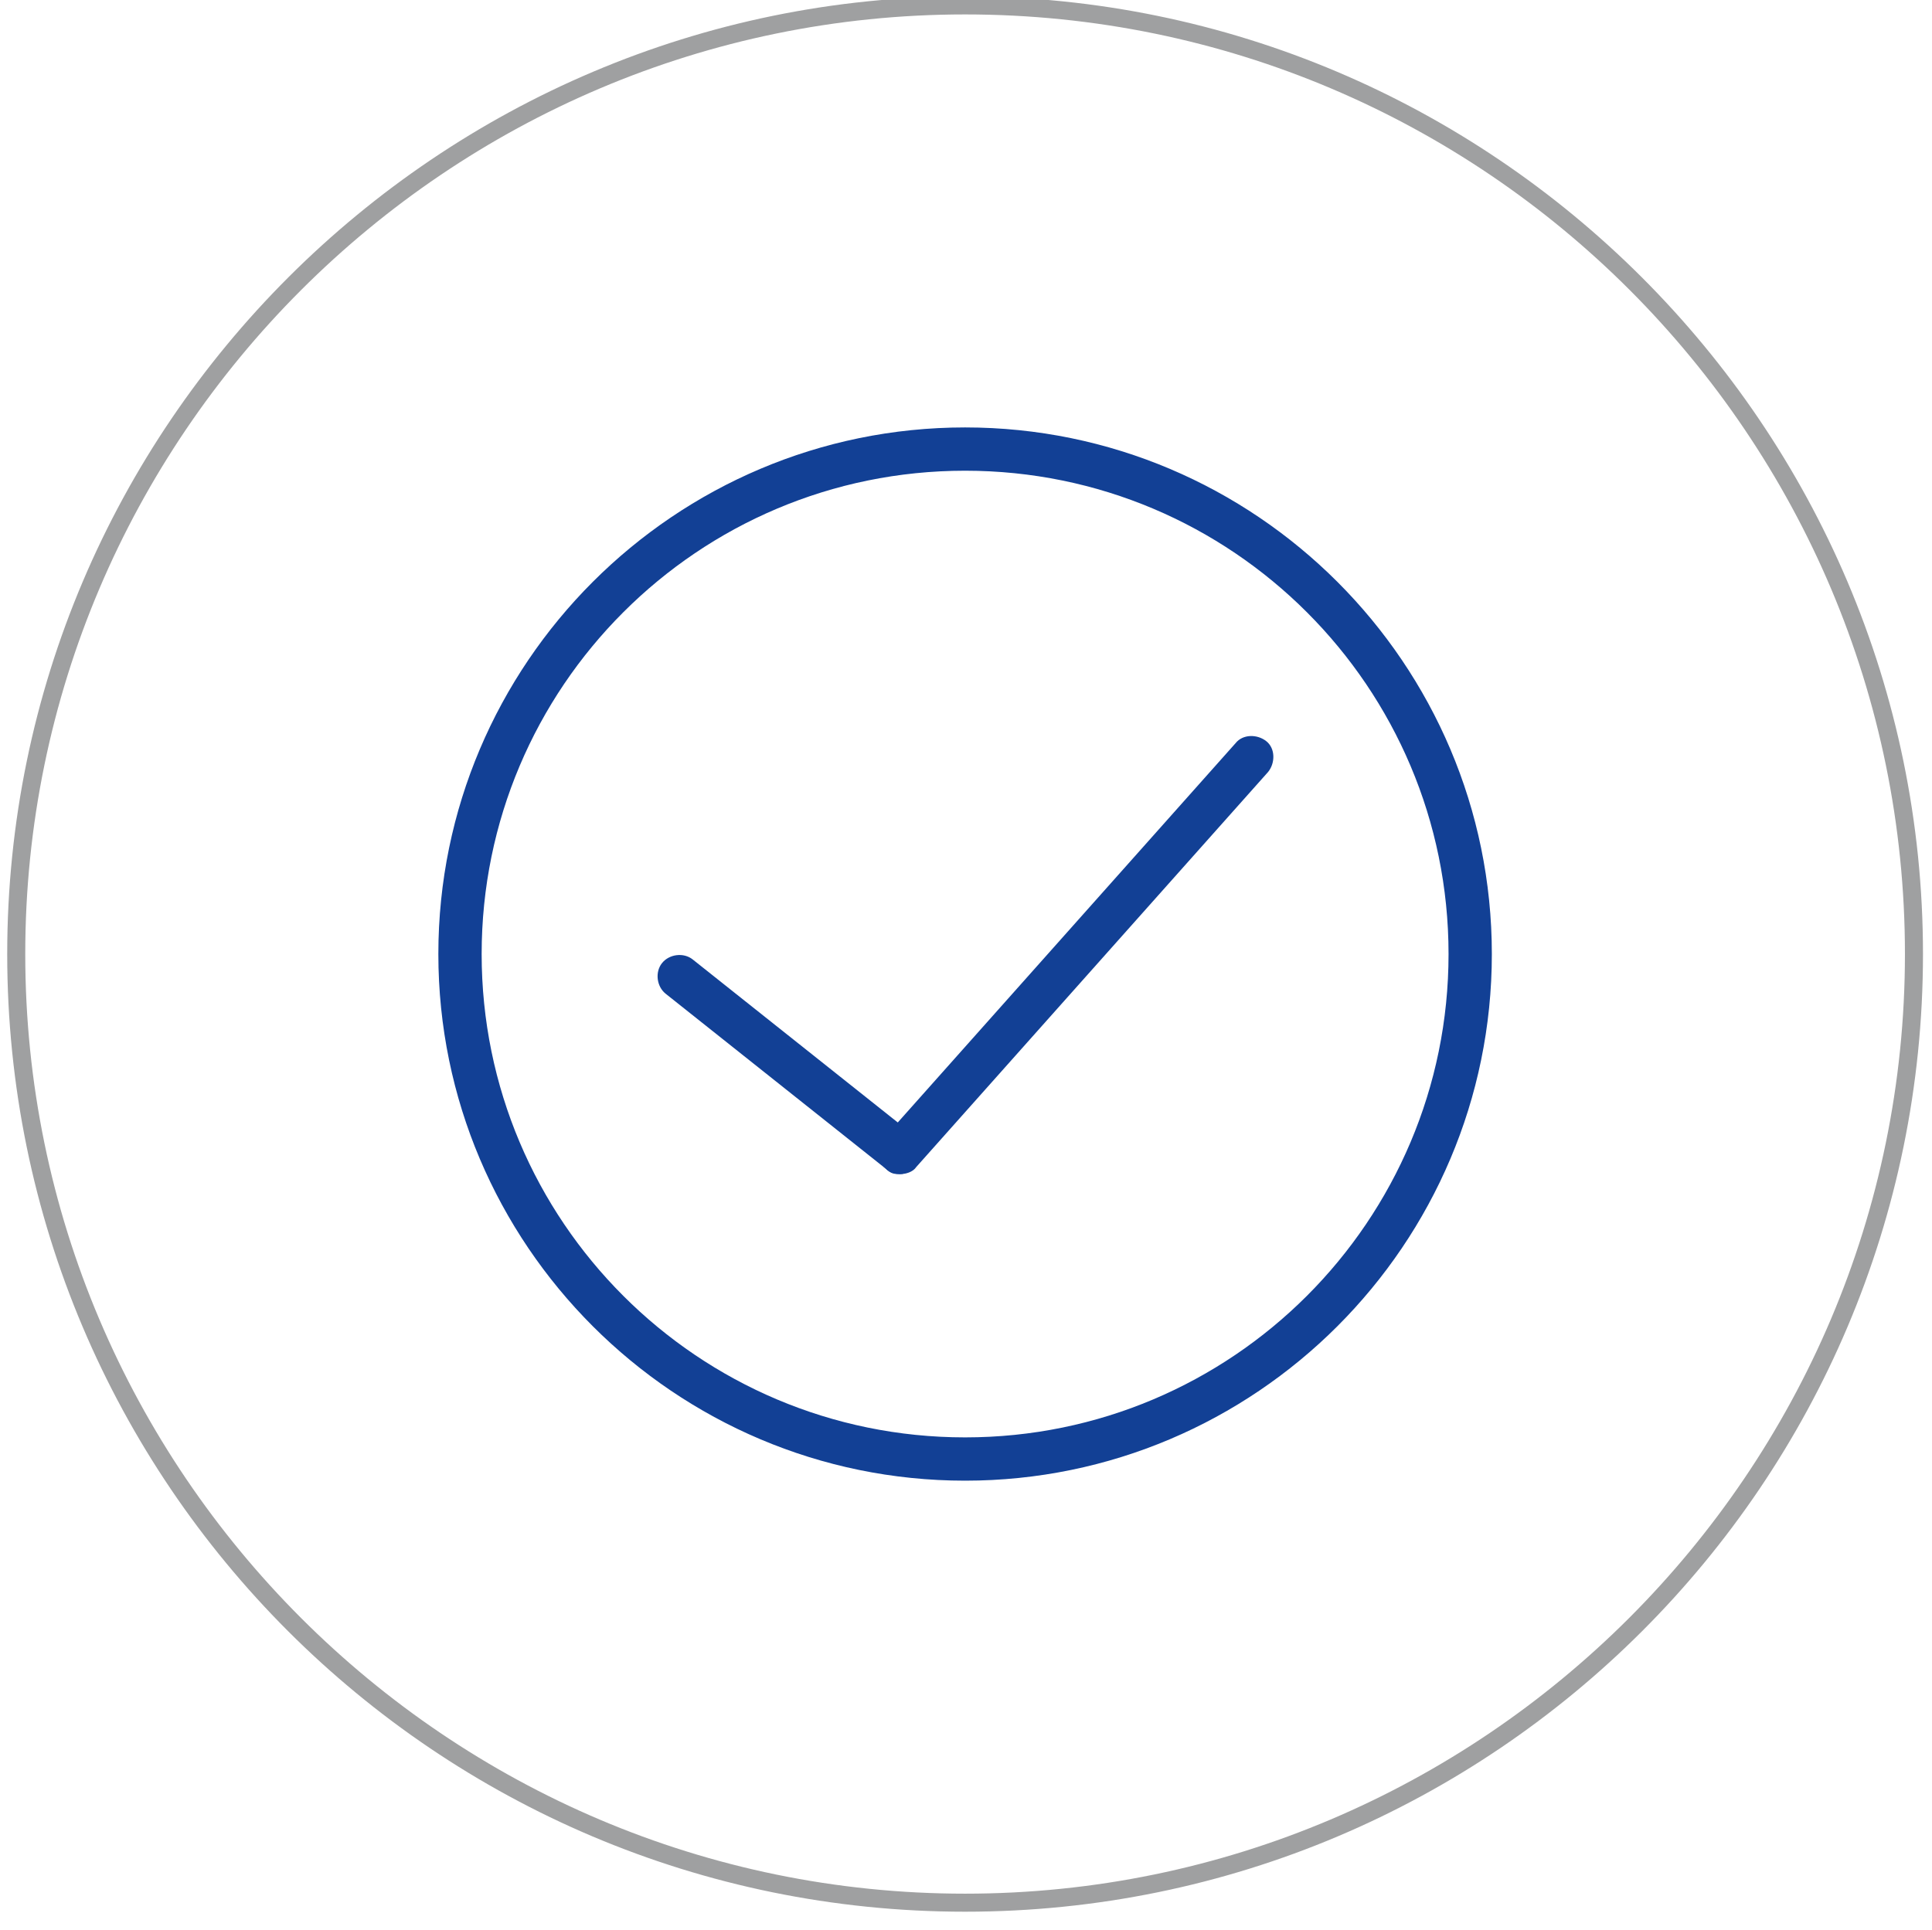
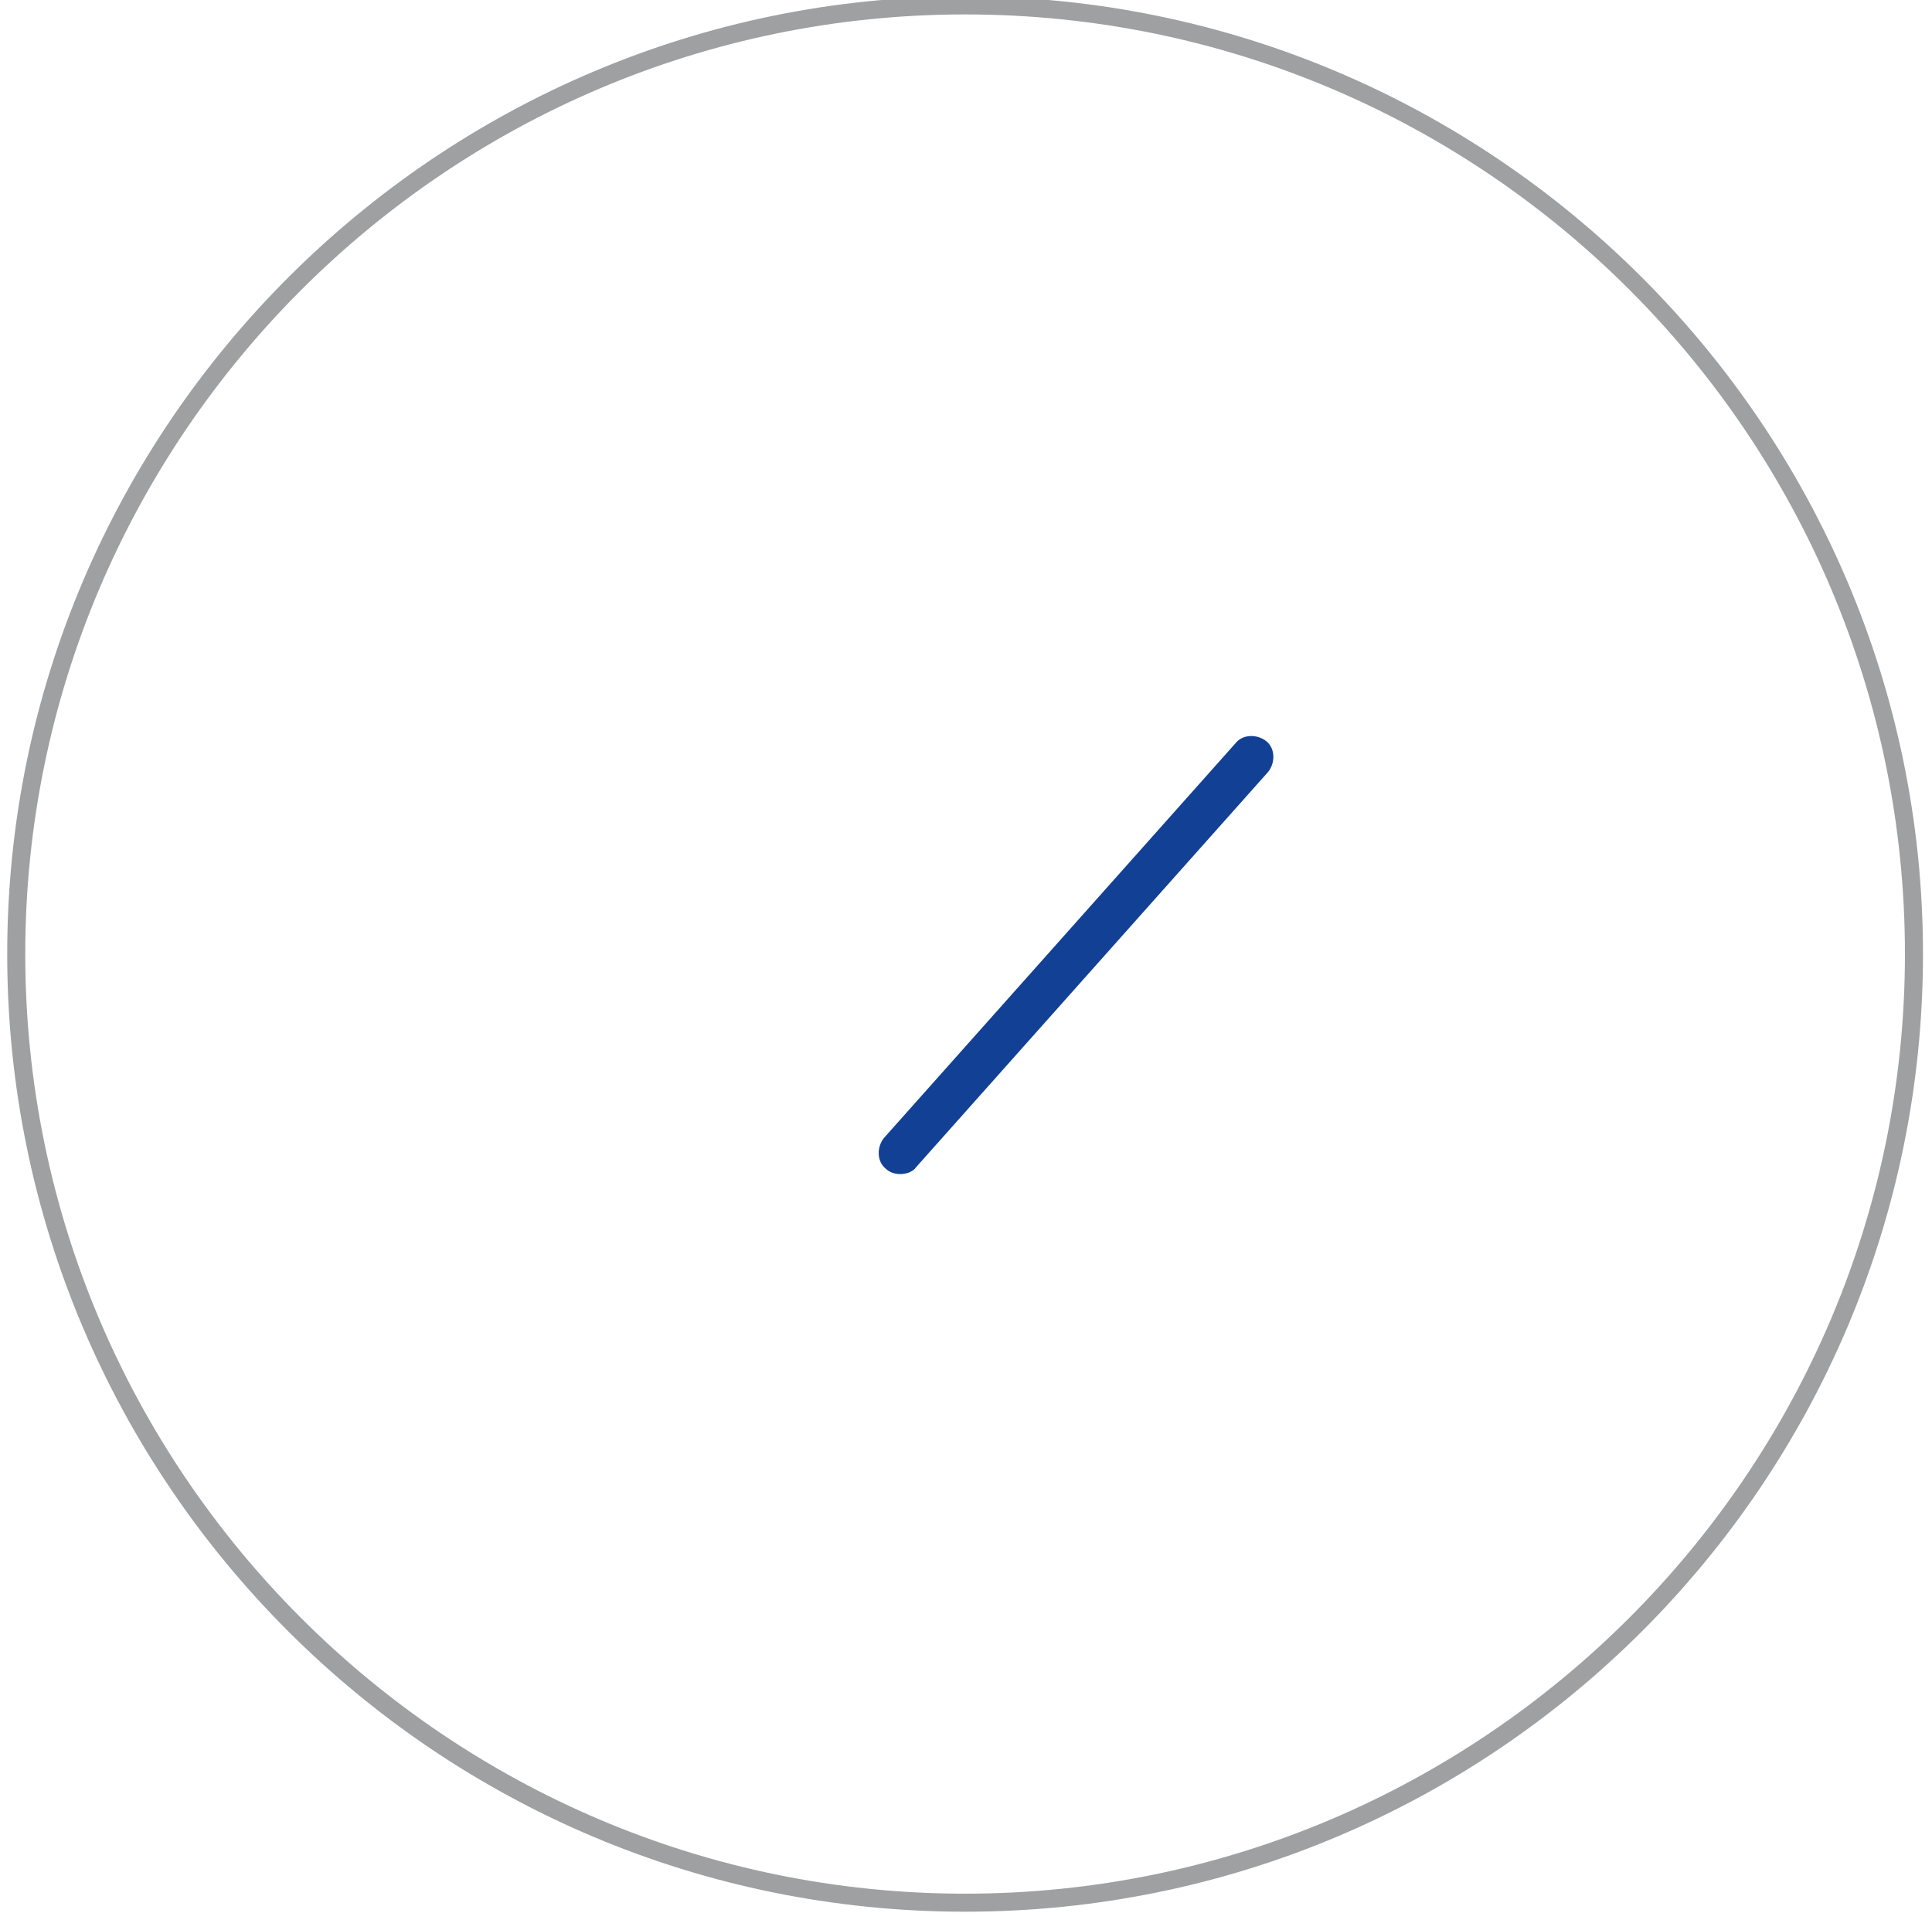
<svg xmlns="http://www.w3.org/2000/svg" version="1.1" id="Vrstva_1" x="0px" y="0px" viewBox="0 0 107.1 107" style="enable-background:new 0 0 107.1 107;" xml:space="preserve">
  <style type="text/css">
	.st0{fill:#9FA0A1;}
	.st1{fill:#124095;}
</style>
  <path class="st0" d="M53.5,106C24.2,106,0.4,82.2,0.4,52.9S24.3-0.2,53.5-0.2s53.1,23.8,53.1,53.1S82.8,106,53.5,106z M53.5,0.8  C24.8,0.8,1.4,24.2,1.4,52.9S24.8,105,53.5,105s52.1-23.4,52.1-52.1S82.3,0.8,53.5,0.8z" />
  <g>
-     <path class="st1" d="M53.5,82.1c-16.1,0-29.2-13.1-29.2-29.2s13.1-29.2,29.2-29.2s29.2,13.1,29.2,29.2S69.6,82.1,53.5,82.1z    M53.5,26.1c-14.8,0-26.8,12-26.8,26.8s12,26.8,26.8,26.8s26.8-12,26.8-26.8S68.3,26.1,53.5,26.1z" />
    <path class="st1" d="M49.9,65.1c-0.3,0-0.6-0.1-0.8-0.3c-0.5-0.4-0.5-1.2-0.1-1.7l19.5-21.9c0.4-0.5,1.2-0.5,1.7-0.1   s0.5,1.2,0.1,1.7L50.8,64.7C50.6,65,50.2,65.1,49.9,65.1z" />
-     <path class="st1" d="M49.9,65.1c-0.3,0-0.5,0-0.8-0.3l-12.2-9.7c-0.5-0.4-0.6-1.2-0.2-1.7c0.4-0.5,1.2-0.6,1.7-0.2l12.2,9.7   c0.5,0.4,0.6,1.2,0.2,1.7C50.6,64.9,50.2,65.1,49.9,65.1L49.9,65.1z" />
  </g>
</svg>